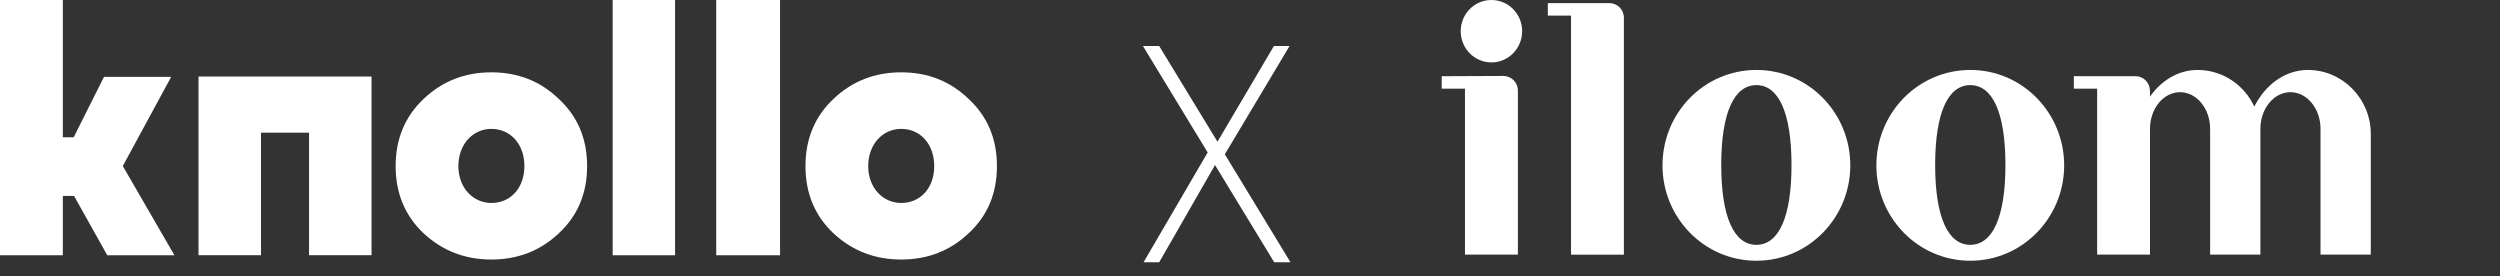
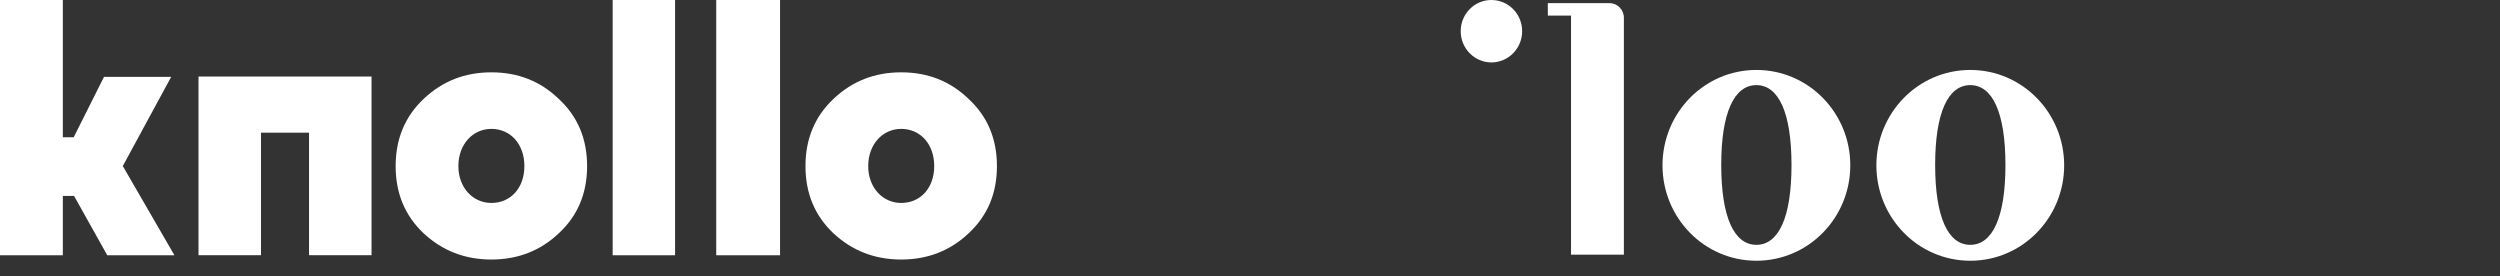
<svg xmlns="http://www.w3.org/2000/svg" width="163" height="18" viewBox="0 0 163 18" fill="none">
  <rect x="0" y="0" width="163" height="18" fill="#333333" stroke="none" />
-   <path d="M83.079 17.1L79.219 10.76L75.579 17.1H74.559L78.74 9.94L74.519 3H75.579L79.379 9.24L83.059 3H84.079L79.859 10.06L84.139 17.1H83.079Z" fill="white" />
  <path fill-rule="evenodd" clip-rule="evenodd" d="M0 0V16.643H4.097V12.773H4.828L6.994 16.643H11.373L8.006 10.826L11.162 5.01H6.782L4.804 8.951H4.097V0H0ZM24.224 4.99H12.943V16.641H17.017V8.652H20.149V16.641H24.224V4.99ZM25.796 10.83C25.796 9.046 26.411 7.594 27.616 6.452C28.846 5.287 30.312 4.716 32.038 4.716C33.763 4.716 35.23 5.287 36.435 6.452C37.665 7.594 38.279 9.046 38.279 10.83C38.279 12.615 37.664 14.067 36.435 15.209C35.229 16.35 33.763 16.921 32.038 16.921C30.312 16.921 28.845 16.35 27.616 15.209C26.411 14.066 25.796 12.615 25.796 10.83ZM32.038 13.233C33.291 13.233 34.19 12.257 34.19 10.83C34.19 9.402 33.292 8.403 32.038 8.403C30.832 8.403 29.886 9.403 29.886 10.83C29.886 12.234 30.832 13.233 32.038 13.233ZM39.946 0V16.644H44.014V0H39.946ZM46.698 16.644V0H50.859V16.644H46.698ZM54.337 6.453C53.132 7.594 52.517 9.046 52.517 10.831C52.517 12.615 53.132 14.066 54.337 15.209C55.566 16.35 57.033 16.921 58.758 16.921C60.484 16.921 61.95 16.35 63.156 15.209C64.385 14.067 65 12.615 65 10.831C65 9.046 64.386 7.594 63.156 6.453C61.95 5.287 60.484 4.716 58.758 4.716C57.033 4.716 55.567 5.287 54.337 6.453ZM60.911 10.83C60.911 12.258 60.012 13.233 58.759 13.233C57.553 13.233 56.607 12.234 56.607 10.83C56.607 9.403 57.553 8.403 58.759 8.403C60.013 8.403 60.911 9.402 60.911 10.83Z" fill="white" />
  <path d="M97.239 0C96.134 0 95.238 0.91 95.238 2.033C95.238 3.156 96.134 4.07 97.239 4.07C98.345 4.07 99.244 3.16 99.244 2.033C99.244 0.91 98.349 0 97.239 0Z" fill="white" />
-   <path d="M150.474 4.561C148.995 4.561 147.703 5.515 146.981 6.949C146.326 5.539 144.915 4.561 143.28 4.561C142.039 4.561 140.926 5.236 140.177 6.301V5.922C140.174 5.394 139.756 4.967 139.237 4.967H135.215V5.78H136.734V16.6H140.18V8.399C140.18 7.079 141.055 6.011 142.141 6.011C143.223 6.011 144.101 7.083 144.101 8.399V16.6H147.378V8.399C147.378 7.079 148.256 6.011 149.338 6.011C150.42 6.011 151.298 7.083 151.298 8.399V16.6H154.575V8.72C154.568 6.432 152.733 4.561 150.474 4.561Z" fill="white" />
-   <path d="M98.026 4.952L94 4.969V5.782H95.516V16.53V16.602H98.966V5.906C98.966 5.379 98.541 4.952 98.026 4.952Z" fill="white" />
  <path d="M104.937 0.203H100.918V1.016H102.431V16.605H105.877V1.157C105.877 0.63 105.456 0.203 104.937 0.203Z" fill="white" />
  <path d="M114.517 4.561C111.108 4.561 108.395 7.365 108.395 10.78C108.395 14.195 111.108 17 114.517 17C117.922 17 120.639 14.195 120.639 10.78C120.639 7.365 117.922 4.561 114.517 4.561ZM114.517 15.963C113.072 15.963 112.224 14.178 112.224 10.756C112.224 7.334 113.072 5.55 114.517 5.55C115.958 5.55 116.806 7.334 116.806 10.756C116.809 14.178 115.961 15.963 114.517 15.963Z" fill="white" />
  <path d="M128.462 4.561C125.057 4.561 122.34 7.365 122.34 10.78C122.34 14.195 125.057 17 128.462 17C131.867 17 134.584 14.195 134.584 10.78C134.581 7.365 131.867 4.561 128.462 4.561ZM128.462 15.963C127.017 15.963 126.172 14.178 126.172 10.756C126.172 7.334 127.017 5.55 128.462 5.55C129.907 5.55 130.755 7.334 130.755 10.756C130.755 14.178 129.907 15.963 128.462 15.963Z" fill="white" />
</svg>